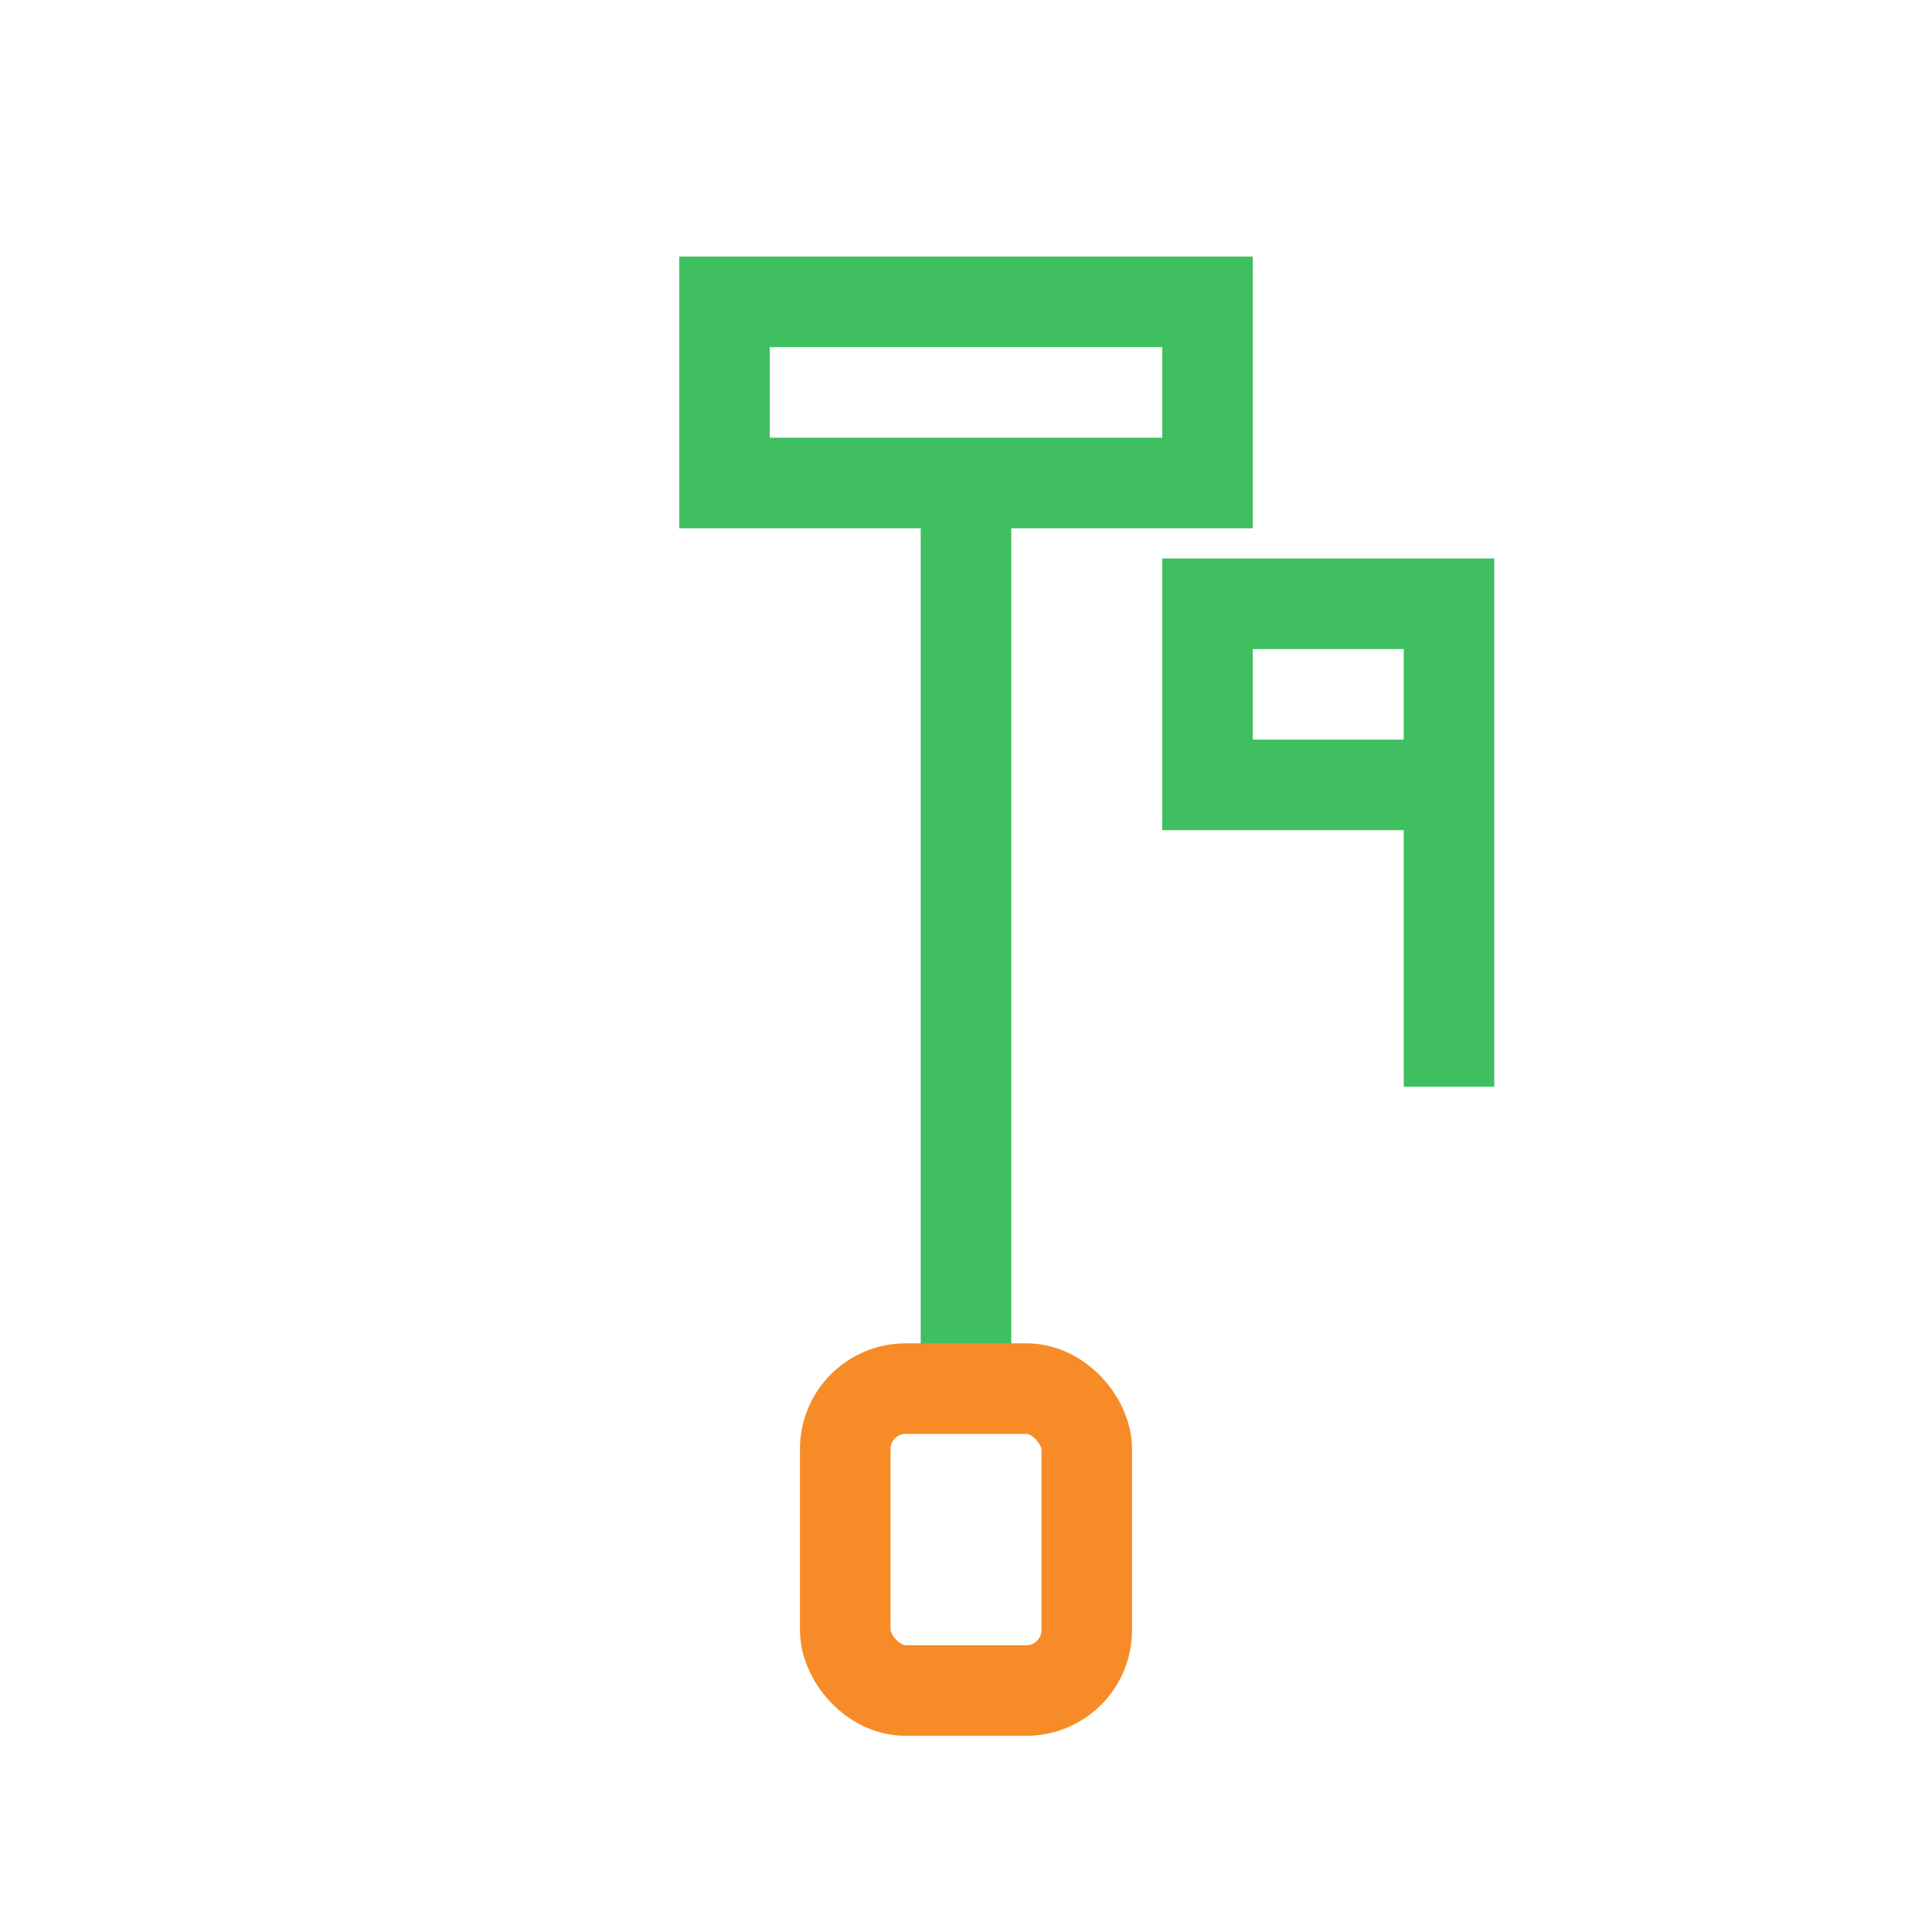
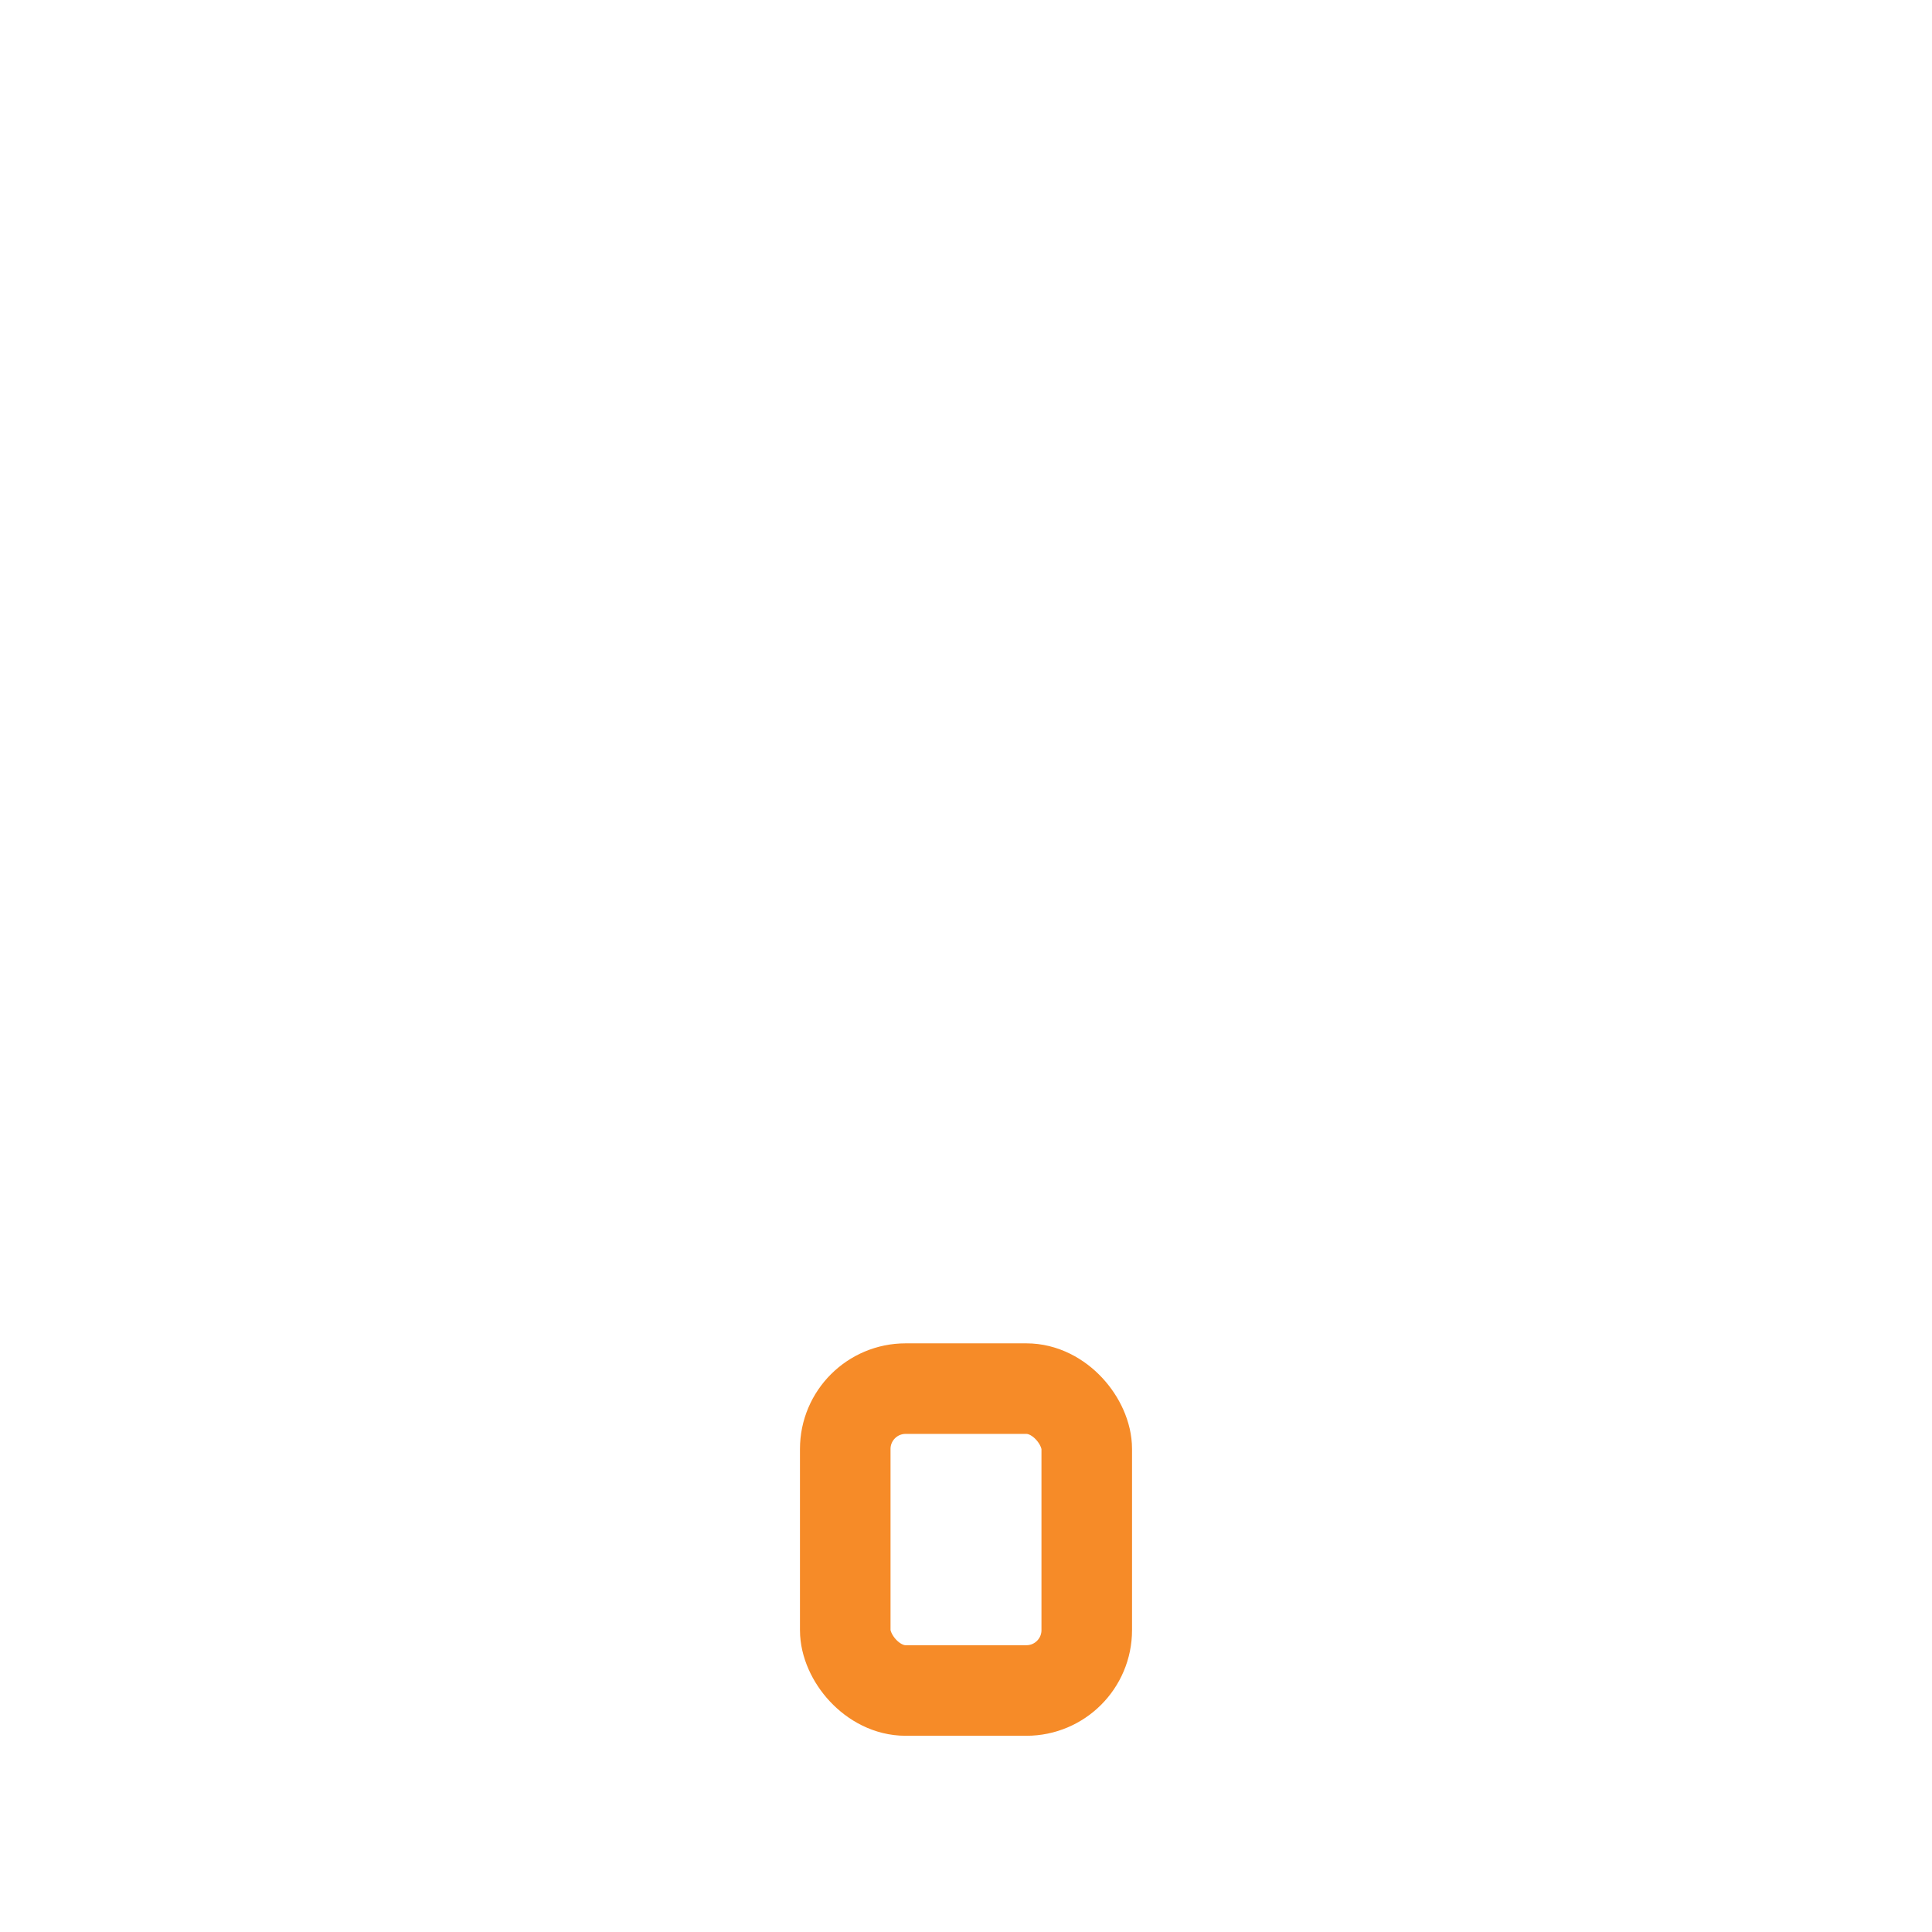
<svg xmlns="http://www.w3.org/2000/svg" viewBox="0 0 64 64">
-   <path d="M24 10h16v6H24zM32 16v30" stroke="#3FBF60" stroke-width="3" fill="none" />
  <rect x="28" y="46" width="8" height="10" rx="2" fill="none" stroke="#F68B28" stroke-width="3" />
-   <path d="M40 20h8v6h-8zM48 26v10" stroke="#3FBF60" stroke-width="3" fill="none" />
</svg>